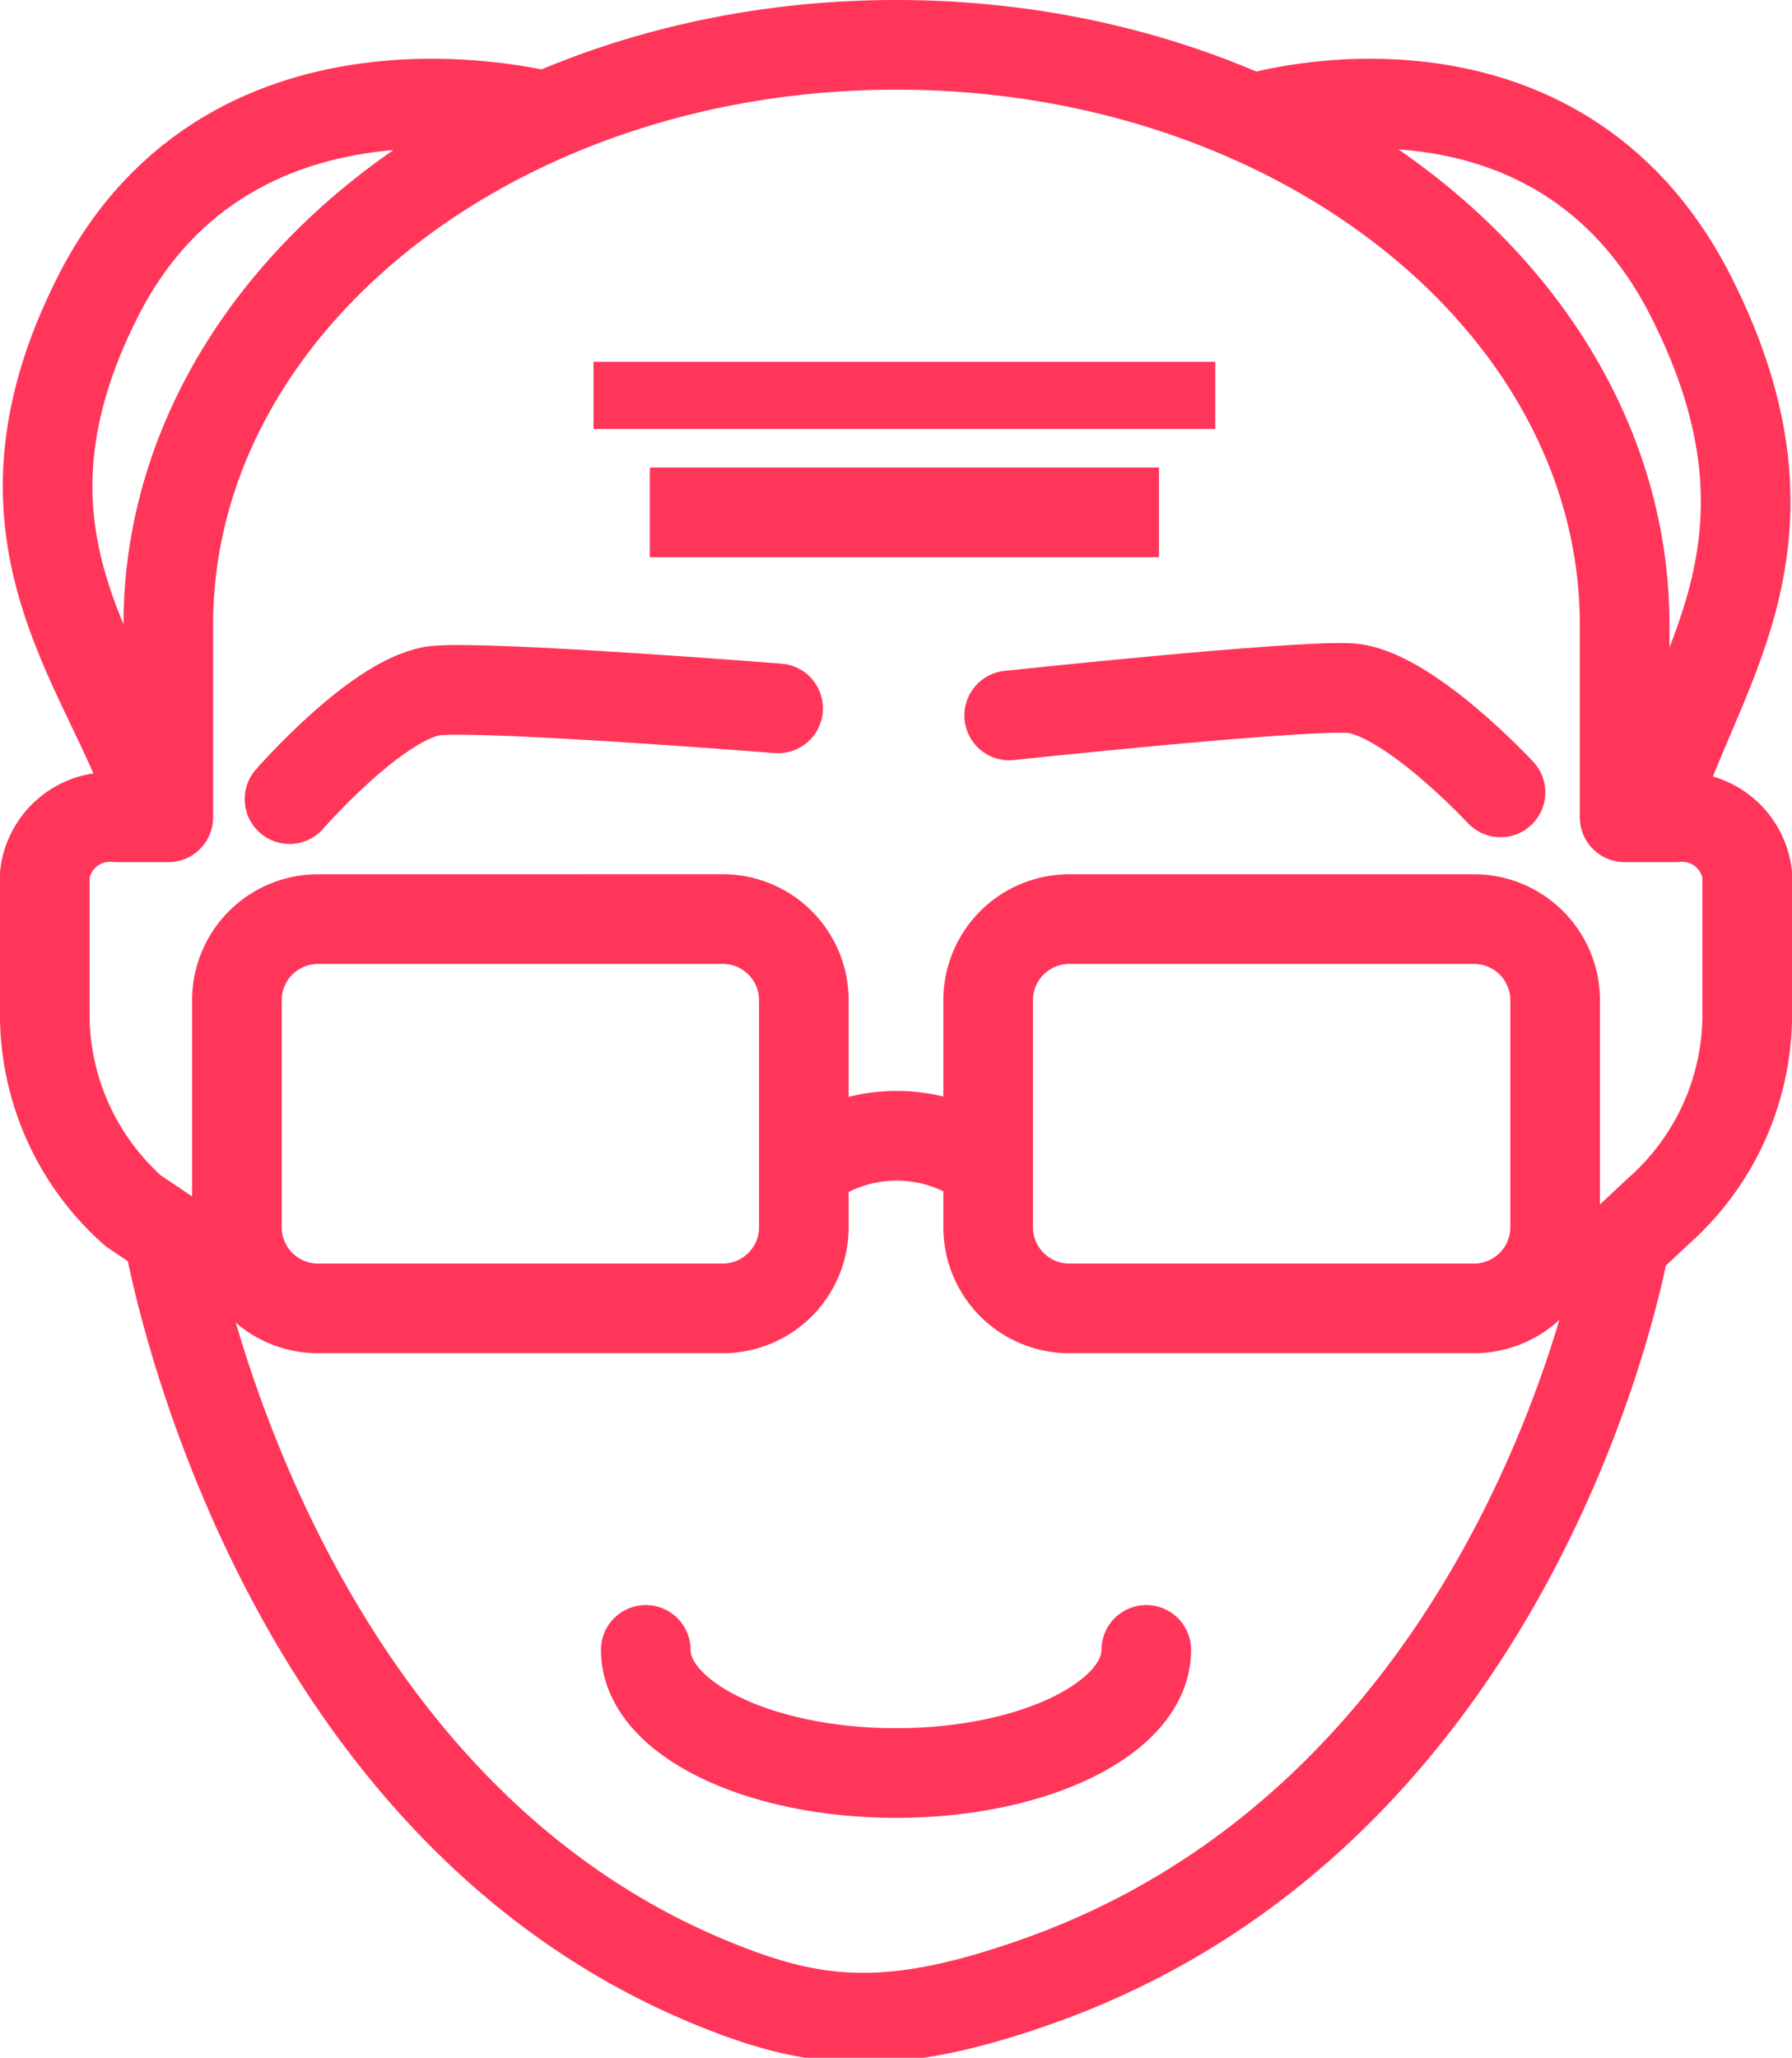
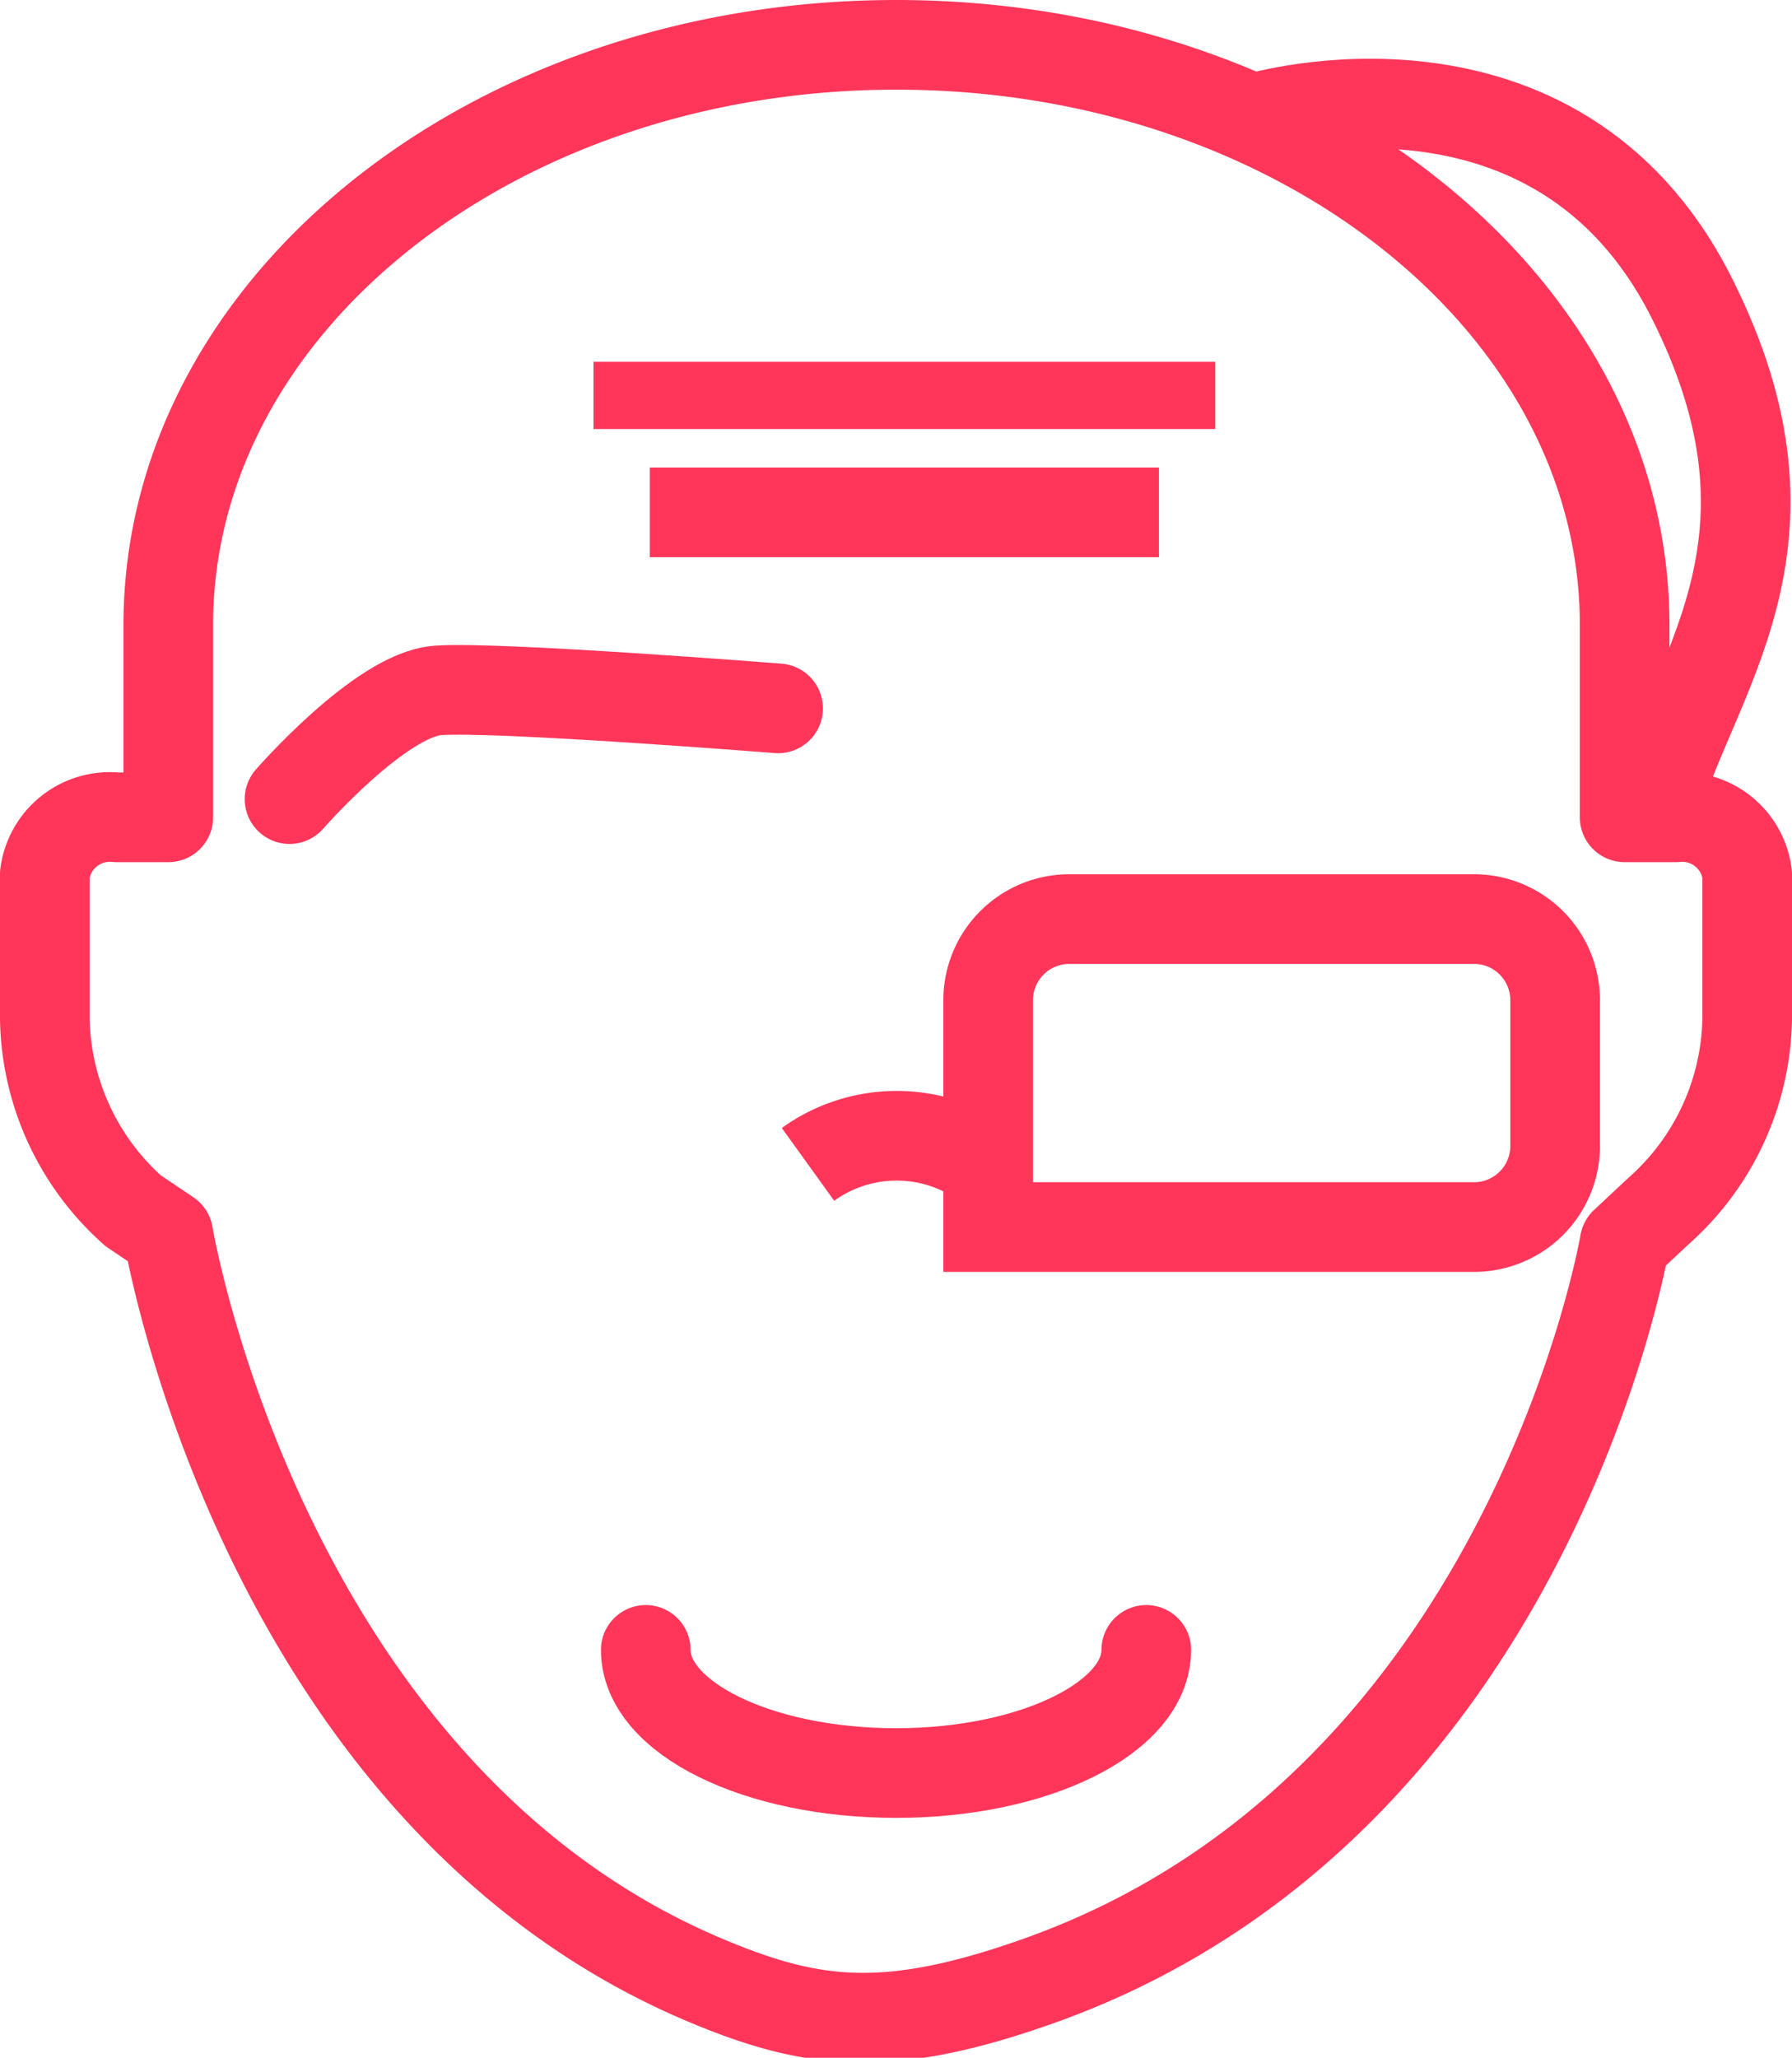
<svg xmlns="http://www.w3.org/2000/svg" width="39.985" height="45.898" viewBox="0 0 39.985 45.898">
  <g id="Group_18943" data-name="Group 18943" transform="translate(1 1)">
    <path id="Path_1024" data-name="Path 1024" d="M37.39,18.23H36.251V13.94C36.251,6.793,28.976,1,20,1S3.755,6.793,3.755,13.94v4.29H2.6A1.462,1.462,0,0,0,1,19.5v3.238a5.857,5.857,0,0,0,1.972,4.268l.783.527s2.079,12.5,12.028,16.654c2.341.978,4.018,1.194,7.385,0,10.95-3.881,13.083-16.469,13.083-16.469l.762-.712a5.853,5.853,0,0,0,1.972-4.268V19.5A1.46,1.46,0,0,0,37.39,18.23Z" transform="translate(-1 -1)" fill="none" stroke="#ff365a" stroke-linecap="round" stroke-linejoin="round" stroke-width="2" />
    <path id="Path_1025" data-name="Path 1025" d="M6.46,17.824S8.485,15.5,9.762,15.4s7.6.4,7.6.4" transform="translate(-1 -1)" fill="none" stroke="#ff365a" stroke-linecap="round" stroke-linejoin="round" stroke-width="2" />
-     <path id="Path_1026" data-name="Path 1026" d="M33.481,17.674s-2.1-2.265-3.38-2.327-7.583.611-7.583.611" transform="translate(-1 -1)" fill="none" stroke="#ff365a" stroke-linecap="round" stroke-linejoin="round" stroke-width="2" />
    <g id="Group_18941" data-name="Group 18941" transform="translate(-1 -1)">
      <g id="Group_18939" data-name="Group 18939">
        <g id="Group_18937" data-name="Group 18937">
-           <path id="Path_1027" data-name="Path 1027" d="M23.849,20.5a1.81,1.81,0,0,0-1.8,1.815v5.054a1.81,1.81,0,0,0,1.8,1.814H32.9a1.81,1.81,0,0,0,1.8-1.814V22.314A1.81,1.81,0,0,0,32.9,20.5Z" fill="none" stroke="#ff365a" stroke-miterlimit="10" stroke-width="2" />
+           <path id="Path_1027" data-name="Path 1027" d="M23.849,20.5a1.81,1.81,0,0,0-1.8,1.815v5.054H32.9a1.81,1.81,0,0,0,1.8-1.814V22.314A1.81,1.81,0,0,0,32.9,20.5Z" fill="none" stroke="#ff365a" stroke-miterlimit="10" stroke-width="2" />
        </g>
        <g id="Group_18938" data-name="Group 18938">
-           <path id="Path_1028" data-name="Path 1028" d="M7.086,20.5a1.81,1.81,0,0,0-1.8,1.815v5.054a1.81,1.81,0,0,0,1.8,1.814h9.05a1.81,1.81,0,0,0,1.8-1.814V22.314a1.81,1.81,0,0,0-1.8-1.815Z" fill="none" stroke="#ff365a" stroke-miterlimit="10" stroke-width="2" />
-         </g>
+           </g>
      </g>
      <g id="Group_18940" data-name="Group 18940">
        <path id="Path_1029" data-name="Path 1029" d="M18.029,25.971a3.385,3.385,0,0,1,3.927-.021" fill="none" stroke="#ff365a" stroke-miterlimit="10" stroke-width="2" />
      </g>
    </g>
    <line id="Line_330" data-name="Line 330" x2="13.873" transform="translate(12.243 7.819)" fill="none" stroke="#ff365a" stroke-miterlimit="10" stroke-width="1.5" />
    <line id="Line_331" data-name="Line 331" x2="11.361" transform="translate(13.499 10.428)" fill="none" stroke="#ff365a" stroke-miterlimit="10" stroke-width="2" />
    <path id="Path_1030" data-name="Path 1030" d="M25.577,36.8c0,1.517-2.5,2.747-5.584,2.747s-5.584-1.23-5.584-2.747" transform="translate(-1 -1)" fill="none" stroke="#ff365a" stroke-linecap="round" stroke-linejoin="round" stroke-width="2" />
    <g id="Group_18942" data-name="Group 18942" transform="translate(-1 -1)">
-       <path id="Path_1031" data-name="Path 1031" d="M3.507,18.23c-.878-3.2-4.137-6.065-1.321-11.619C5.212.644,12.317,2.626,12.317,2.626" fill="none" stroke="#ff365a" stroke-miterlimit="10" stroke-width="2" />
      <path id="Path_1032" data-name="Path 1032" d="M28.042,2.626S34.7.644,37.73,6.611c2.816,5.554,0,8.414-.879,11.619" fill="none" stroke="#ff365a" stroke-miterlimit="10" stroke-width="2" />
    </g>
  </g>
</svg>